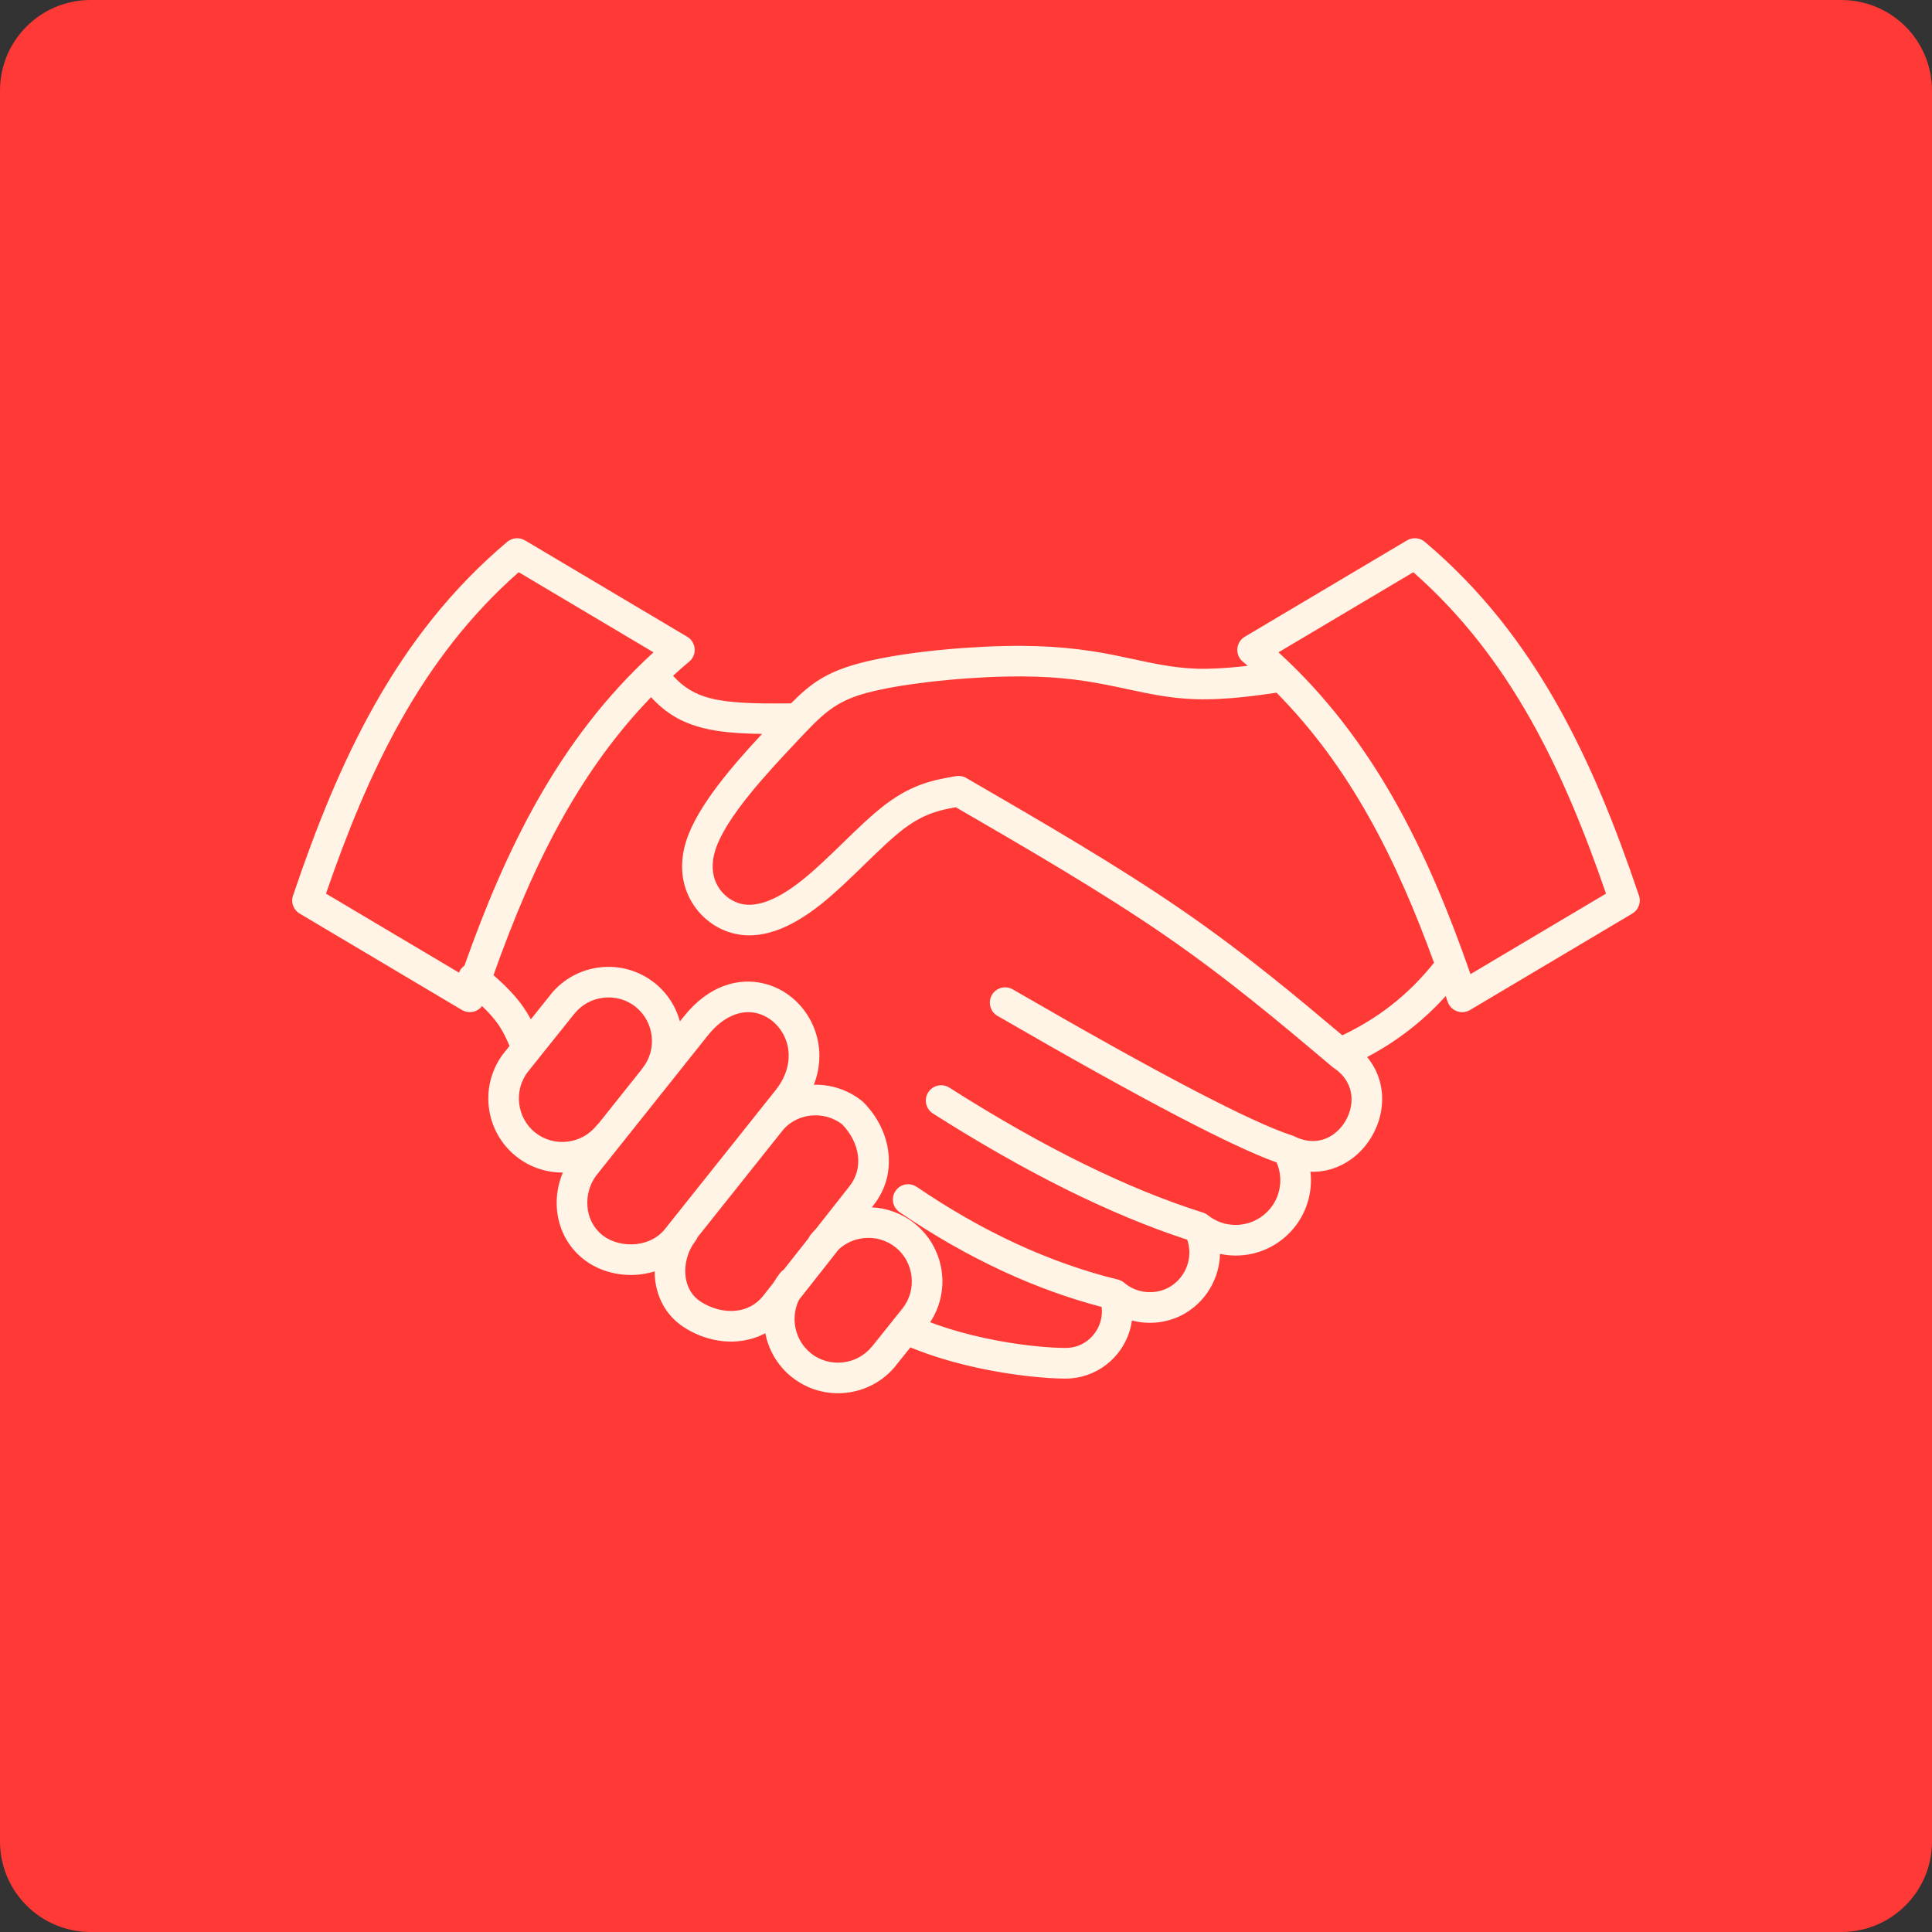
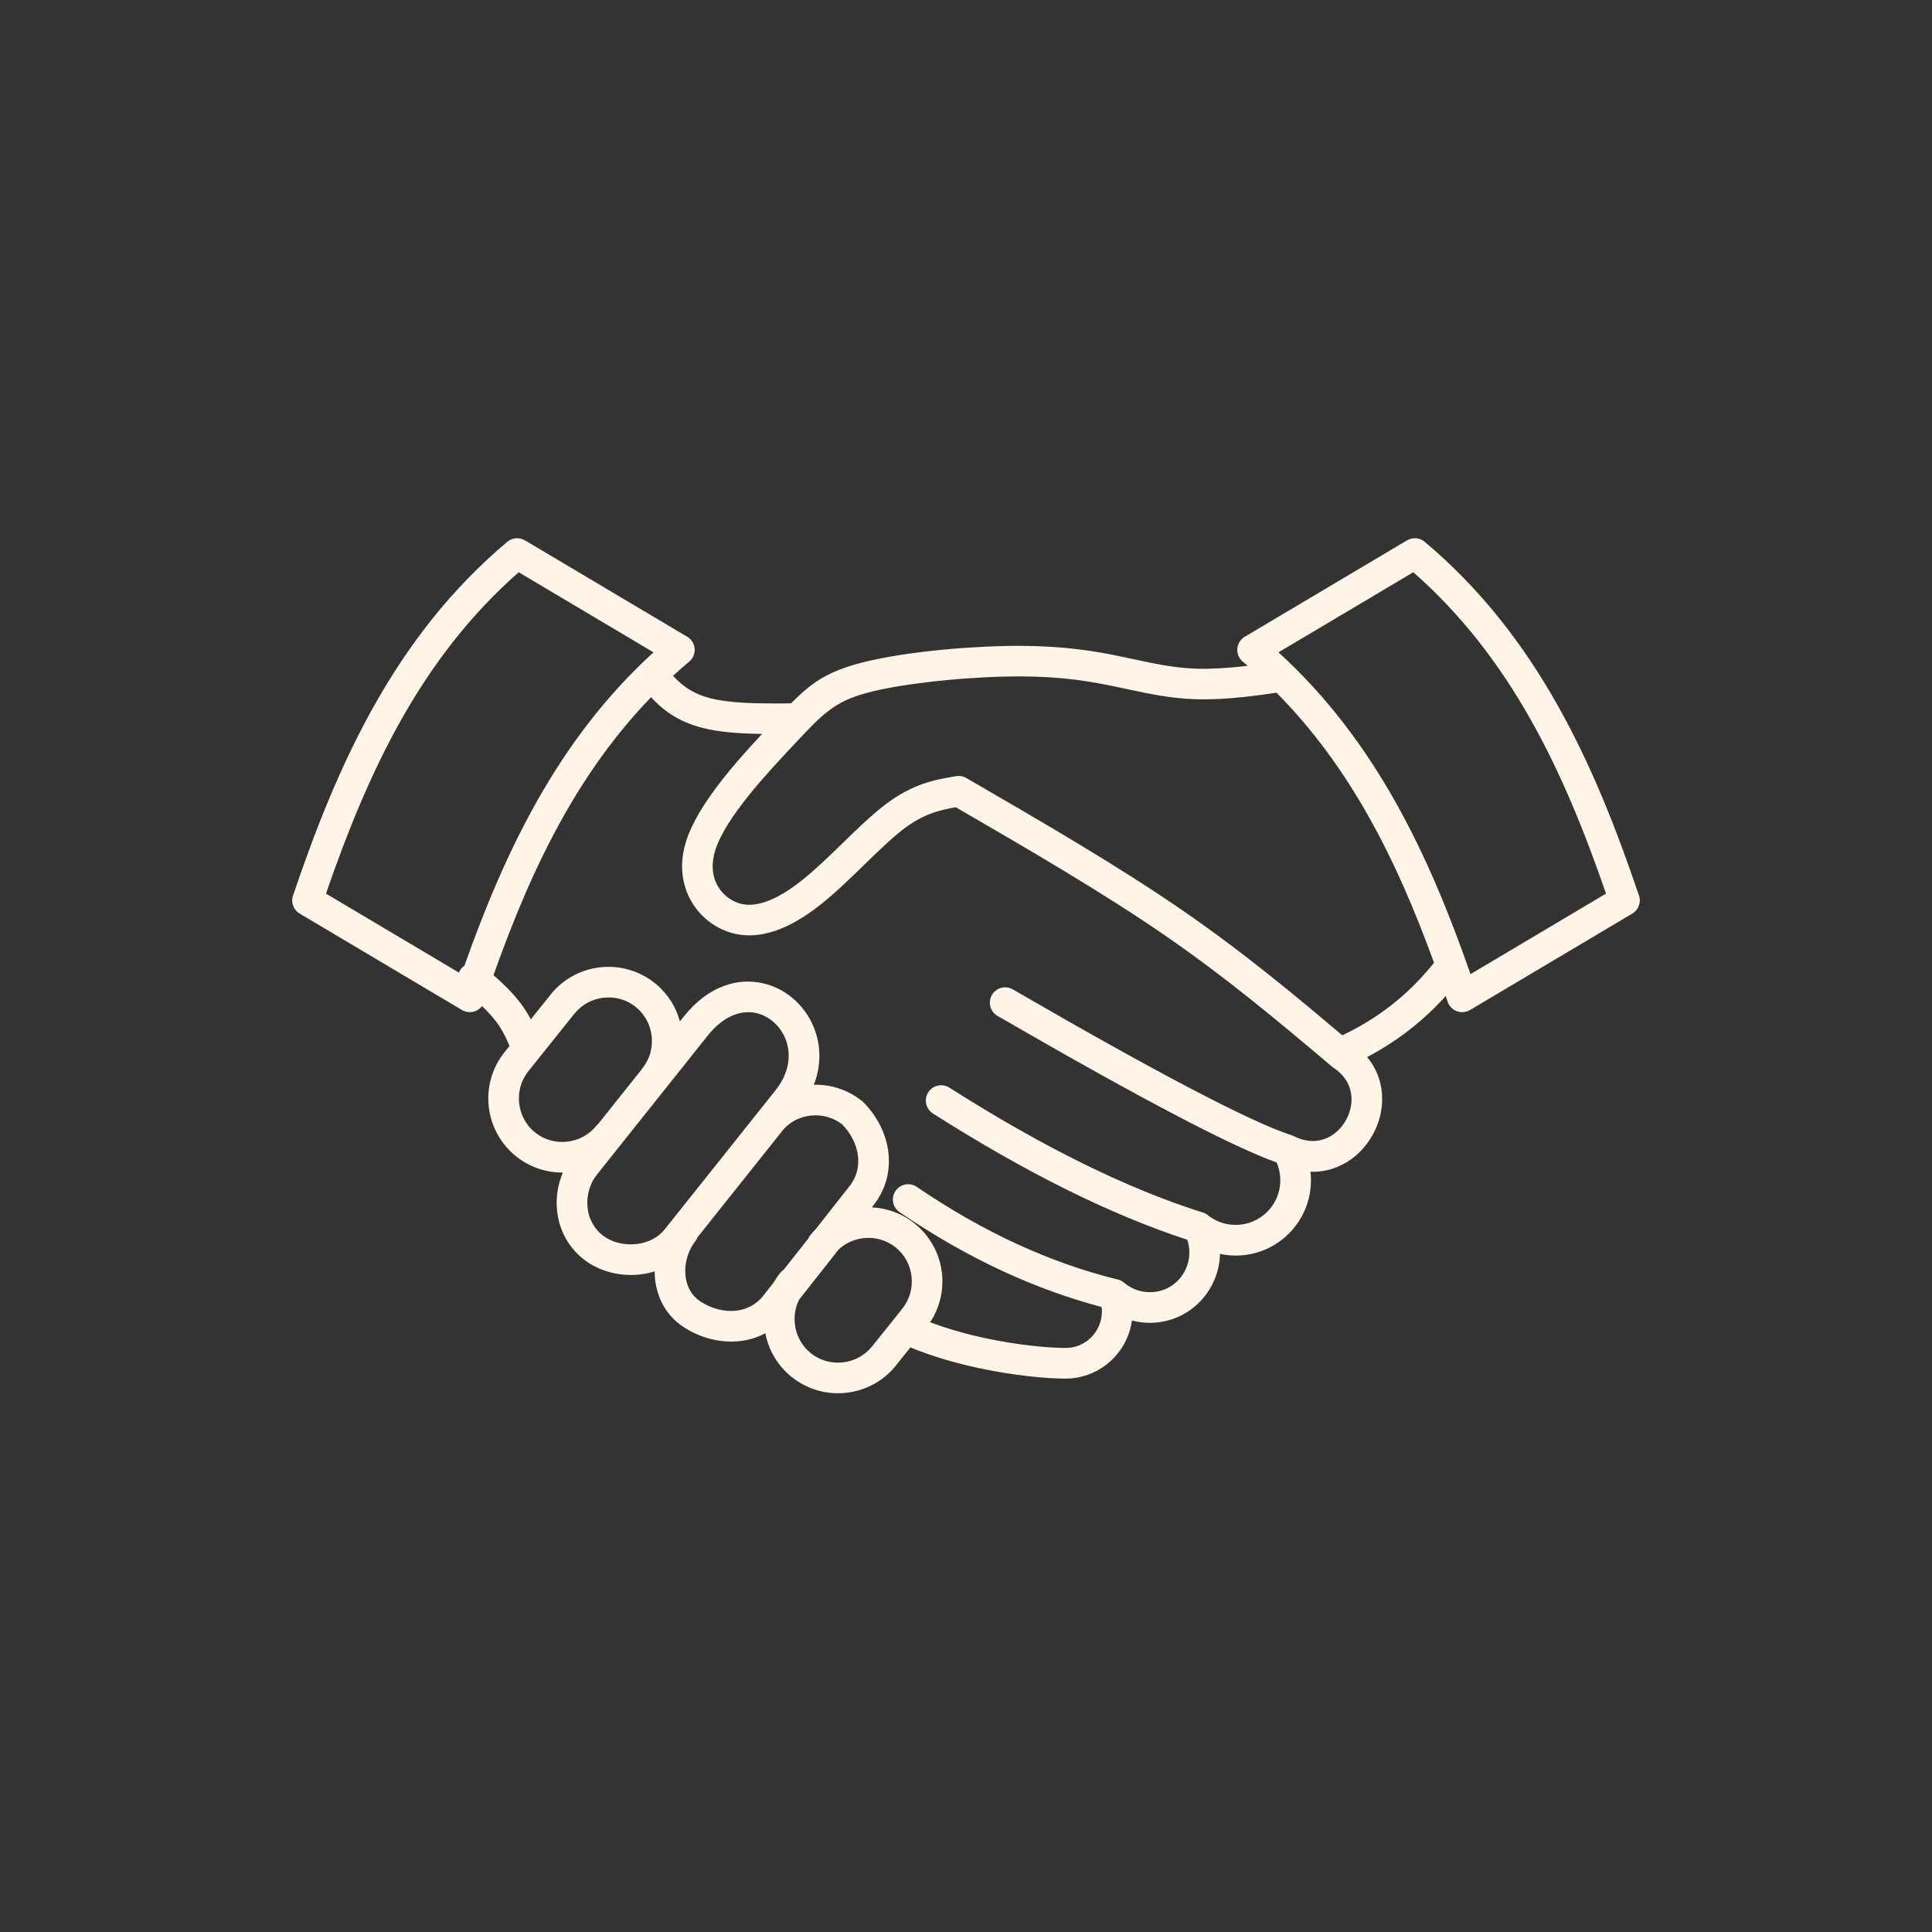
<svg xmlns="http://www.w3.org/2000/svg" width="1024" zoomAndPan="magnify" viewBox="0 0 768 768" height="1024" preserveAspectRatio="xMidYMid meet" version="1.0">
  <rect x="0" y="0" width="768" height="768" fill="#333333" stroke="none" />
  <defs>
    <clipPath id="35893631db">
-       <path d="M 36 0 L 732 0 C 741.547 0 750.703 3.793 757.457 10.543 C 764.207 17.297 768 26.453 768 36 L 768 732 C 768 751.883 751.883 768 732 768 L 36 768 C 26.453 768 17.297 764.207 10.543 757.457 C 3.793 750.703 0 741.547 0 732 L 0 36 C 0 16.117 16.117 0 36 0 Z M 36 0 " clip-rule="nonzero" />
-     </clipPath>
+       </clipPath>
    <clipPath id="8385f4c176">
      <path d="M 116 213.168 L 652 213.168 L 652 554 L 116 554 Z M 116 213.168 " clip-rule="nonzero" />
    </clipPath>
  </defs>
  <g clip-path="url(#35893631db)">
    <rect x="-76.8" width="921.6" fill="#ff3936" y="-76.8" height="921.6" fill-opacity="1" />
  </g>
  <g clip-path="url(#8385f4c176)">
    <path fill="#fff4e6" d="M 561.809 227.469 L 508.219 259.312 C 527.328 276.742 542.219 296.68 554.43 318.281 C 566.664 339.938 576.176 363.188 584.551 387.23 L 638.414 355.227 C 630.035 330.906 620.57 307.465 608.383 285.898 C 596.191 264.328 581.227 244.535 561.809 227.469 Z M 208.648 214.781 L 273.168 253.113 C 276.059 254.824 277.02 258.555 275.309 261.445 C 274.867 262.195 274.289 262.812 273.625 263.289 C 271.551 265.043 269.527 266.828 267.551 268.641 C 271.797 273.34 276.41 276.047 282.383 277.566 C 290.113 279.535 300.27 279.75 314.438 279.594 C 322.312 271.66 328.465 267.242 341.207 263.77 C 348.453 261.793 357.695 260.215 367.332 259.066 C 378.02 257.793 389.473 257.02 399.371 256.801 C 408.68 256.598 416.516 256.906 423.496 257.555 C 430.641 258.219 436.734 259.199 442.508 260.34 C 444.961 260.824 447.684 261.41 450.379 261.988 C 458.684 263.777 466.797 265.52 475.504 265.809 C 481.223 265.996 487.434 265.578 493.047 264.988 C 494.031 264.883 495.008 264.773 495.969 264.656 C 495.441 264.199 494.91 263.746 494.371 263.289 C 493.707 262.812 493.129 262.195 492.688 261.445 C 490.98 258.555 491.938 254.824 494.828 253.113 L 559.352 214.781 L 559.359 214.793 C 561.516 213.52 564.324 213.672 566.352 215.375 C 588.582 234.086 605.414 255.992 618.949 279.949 C 632.336 303.633 642.457 329.223 651.402 355.672 C 652.504 358.414 651.473 361.625 648.848 363.176 L 584.328 401.516 L 584.324 401.508 C 583.961 401.719 583.574 401.898 583.16 402.035 C 579.98 403.102 576.539 401.387 575.473 398.207 L 574.703 395.938 C 570.277 400.832 565.602 405.195 560.609 409.102 C 555.25 413.301 549.559 416.969 543.457 420.203 C 548.328 426.062 550 433.113 549.258 439.922 C 548.816 444.008 547.473 447.996 545.414 451.566 C 543.34 455.16 540.551 458.324 537.234 460.727 C 532.625 464.066 527.035 466.02 520.93 465.773 C 521.055 466.895 521.121 468.035 521.121 469.188 C 521.121 477.449 517.773 484.93 512.359 490.344 C 506.949 495.754 499.469 499.105 491.207 499.105 C 489.082 499.105 486.992 498.875 484.969 498.438 C 484.867 503.359 483.43 508.145 480.934 512.309 C 478.344 516.629 474.602 520.266 470.02 522.672 C 466.195 524.68 461.82 525.844 457.078 525.844 C 454.629 525.844 452.242 525.52 449.961 524.918 C 449.375 529.195 447.746 533.238 445.301 536.711 C 442.184 541.129 437.723 544.629 432.375 546.504 C 429.605 547.477 426.637 548.012 423.547 548.012 C 416.57 548.012 403.434 546.945 388.855 543.793 C 380.09 541.898 370.77 539.246 361.895 535.613 L 356.129 542.809 L 356.141 542.82 C 351.074 549.145 343.879 552.828 336.379 553.656 C 328.891 554.484 321.074 552.461 314.734 547.387 L 314.723 547.375 L 314.711 547.387 C 309.047 542.852 305.504 536.613 304.23 529.977 C 301.031 531.684 297.555 532.715 293.965 533.113 C 286.559 533.934 278.699 531.996 271.953 527.664 C 271.227 527.195 270.559 526.719 269.949 526.238 C 263.863 521.449 260.848 514.617 260.316 507.551 C 260.262 506.832 260.234 506.109 260.23 505.391 C 258.305 505.992 256.324 506.402 254.328 506.625 C 246.57 507.48 238.477 505.469 232.465 500.941 C 232.301 500.816 232.445 500.914 231.867 500.449 L 231.855 500.465 C 225.324 495.262 221.98 487.988 221.383 480.566 C 220.984 475.641 221.82 470.625 223.75 466.105 C 217.227 466.152 210.637 464.047 205.148 459.656 C 198.805 454.578 195.113 447.387 194.289 439.895 C 193.461 432.41 195.484 424.594 200.559 418.25 L 202.543 415.777 C 201.113 412.363 199.684 409.488 197.66 406.688 C 196.133 404.574 194.207 402.395 191.621 399.926 C 190.094 401.961 187.383 402.887 184.836 402.035 C 184.422 401.898 184.035 401.719 183.676 401.508 L 183.672 401.516 L 119.148 363.176 C 116.527 361.625 115.492 358.414 116.598 355.672 C 125.539 329.223 135.664 303.633 149.047 279.949 C 162.586 255.992 179.418 234.086 201.648 215.375 C 203.672 213.676 206.484 213.523 208.637 214.797 Z M 258.82 277.145 C 245.008 291.438 233.715 307.285 224.137 324.234 C 212.938 344.051 204.043 365.449 196.172 387.656 C 201.316 392.121 204.82 395.863 207.516 399.594 C 208.879 401.484 210.008 403.316 211.012 405.199 L 218.891 395.355 L 218.883 395.344 C 223.945 389.02 231.137 385.344 238.633 384.516 C 246.113 383.688 253.926 385.707 260.266 390.777 L 260.293 390.801 L 260.301 390.789 L 260.336 390.82 L 260.344 390.809 L 260.621 391.047 C 265.48 395.051 268.73 400.324 270.277 406.012 L 271.773 404.137 C 281.66 391.734 293.492 388.516 303.613 390.945 C 307.734 391.934 311.516 393.859 314.734 396.484 C 317.934 399.102 320.598 402.406 322.488 406.168 C 326.125 413.395 327.004 422.297 323.52 431.203 C 330.113 431.051 336.797 433.086 342.352 437.422 C 342.637 437.621 342.902 437.844 343.148 438.09 C 348.797 443.738 352.352 450.93 353.168 458.301 C 353.961 465.492 352.184 472.801 347.266 479.047 L 346.559 479.945 C 352.559 480.223 358.531 482.328 363.574 486.367 C 369.922 491.445 373.609 498.637 374.438 506.125 C 375.176 512.777 373.656 519.699 369.746 525.609 C 376.934 528.312 384.367 530.367 391.426 531.895 C 405.016 534.832 417.141 535.824 423.547 535.824 C 425.297 535.824 426.918 535.543 428.379 535.031 C 431.242 534.027 433.648 532.125 435.352 529.711 C 437.047 527.305 438.023 524.383 438.023 521.336 C 438.023 520.738 437.984 520.137 437.914 519.539 C 424.91 516.117 412 511.453 399.172 505.551 C 385.215 499.125 371.352 491.227 357.586 481.855 C 354.812 479.961 354.098 476.18 355.992 473.406 C 357.883 470.633 361.668 469.918 364.441 471.812 C 377.637 480.793 390.914 488.359 404.266 494.508 C 417.574 500.633 430.953 505.348 444.402 508.645 C 445.402 508.895 446.285 509.375 447.004 510.02 C 448.363 511.152 449.93 512.07 451.645 512.703 C 453.324 513.32 455.152 513.656 457.078 513.656 C 459.801 513.656 462.258 513.02 464.355 511.914 C 466.941 510.559 469.051 508.504 470.512 506.074 C 471.973 503.637 472.789 500.801 472.789 497.879 C 472.789 496.188 472.516 494.473 471.934 492.801 C 441.555 482.887 407.867 466.168 370.863 442.637 C 368.023 440.836 367.184 437.074 368.984 434.234 C 370.785 431.398 374.547 430.555 377.387 432.355 C 414.555 455.992 448.168 472.551 478.215 482.027 C 479.047 482.293 479.785 482.715 480.402 483.258 C 481.895 484.41 483.566 485.324 485.355 485.949 C 487.152 486.578 489.121 486.918 491.207 486.918 C 496.102 486.918 500.535 484.934 503.742 481.727 C 506.953 478.52 508.938 474.086 508.938 469.188 C 508.938 467.57 508.723 466.008 508.32 464.527 C 508.09 463.676 507.805 462.863 507.473 462.09 C 498.855 459.02 485.883 452.961 468.559 443.918 C 449.641 434.039 425.621 420.676 396.508 403.82 C 393.605 402.137 392.613 398.418 394.293 395.512 C 395.977 392.609 399.695 391.617 402.602 393.297 C 431.84 410.227 455.699 423.516 474.18 433.16 C 492.414 442.68 505.5 448.723 513.434 451.289 C 513.793 451.391 514.145 451.527 514.488 451.703 C 520.496 454.723 526.043 453.809 530.098 450.875 C 532.055 449.453 533.691 447.605 534.895 445.52 C 536.113 443.41 536.91 441.051 537.172 438.637 C 537.719 433.57 535.762 428.219 530.191 424.531 L 530.176 424.52 L 530.141 424.5 L 530.125 424.488 L 530.113 424.48 L 530.105 424.473 L 530.09 424.465 L 529.992 424.395 L 529.988 424.391 C 529.906 424.332 529.828 424.27 529.75 424.211 L 529.742 424.203 L 529.617 424.102 L 529.613 424.098 L 529.598 424.086 L 529.582 424.07 L 529.551 424.047 L 528.93 423.52 C 528.777 423.402 528.629 423.281 528.488 423.148 C 518.473 414.695 508.434 406.242 497.863 397.797 C 486.902 389.039 475.422 380.328 462.902 371.711 C 438.281 354.762 409.152 337.824 379.938 320.891 C 377.02 321.406 374.082 322.004 371.074 323.039 C 367.422 324.293 363.555 326.223 359.25 329.484 C 354.621 332.996 349.195 338.273 343.598 343.715 C 337.922 349.23 332.074 354.914 326.324 359.48 C 320.164 364.371 314.094 368.008 308.176 370.016 C 301.695 372.211 295.406 372.484 289.375 370.387 L 289.355 370.379 L 289.352 370.387 C 282.824 368.121 276.77 363.02 273.555 355.836 C 270.879 349.863 270.16 342.516 272.781 334.277 C 277.238 320.285 291.617 303.906 302.93 291.742 C 293.445 291.609 285.871 291.023 279.383 289.371 C 271.035 287.25 264.637 283.535 258.82 277.145 Z M 259.781 259.312 L 206.188 227.469 C 186.77 244.535 171.805 264.328 159.613 285.898 C 147.426 307.465 137.965 330.906 129.586 355.227 L 182.441 386.629 C 182.66 386.062 182.969 385.523 183.371 385.023 C 183.742 384.562 184.172 384.168 184.637 383.844 C 192.723 361.004 201.91 338.918 213.57 318.281 C 225.781 296.68 240.668 276.742 259.781 259.312 Z M 237.086 447.469 C 237.344 447.152 237.625 446.867 237.926 446.613 L 254.859 425.363 C 255.023 425.082 255.207 424.809 255.422 424.547 L 255.43 424.543 L 255.449 424.559 C 258.379 420.863 259.539 416.285 259.051 411.875 C 258.574 407.562 256.5 403.43 252.941 400.469 L 252.633 400.234 L 252.645 400.219 L 252.625 400.199 L 252.629 400.195 C 248.941 397.273 244.371 396.117 239.965 396.602 C 235.551 397.09 231.32 399.246 228.352 402.957 L 228.348 402.953 L 228.297 403.016 L 228.289 403.012 L 214.543 420.184 C 214.355 420.461 214.145 420.723 213.918 420.969 L 210.031 425.82 C 207.062 429.523 205.887 434.129 206.375 438.562 C 206.867 442.992 209.02 447.227 212.719 450.188 C 216.422 453.152 221.031 454.328 225.465 453.836 C 229.883 453.348 234.113 451.188 237.086 447.469 Z M 321.348 492.285 C 321.559 491.812 321.828 491.359 322.168 490.938 C 322.824 490.121 323.512 489.348 324.234 488.621 L 337.699 471.523 C 340.516 467.949 341.531 463.758 341.074 459.633 C 340.574 455.102 338.328 450.59 334.738 446.914 C 331.07 444.109 326.574 442.988 322.258 443.457 C 318.258 443.895 314.43 445.699 311.574 448.789 L 277.289 491.816 C 277.074 492.379 276.773 492.922 276.379 493.422 C 276.031 493.863 275.723 494.293 275.449 494.719 C 273.254 498.141 272.141 502.473 272.453 506.645 C 272.746 510.516 274.32 514.191 277.469 516.672 C 277.828 516.953 278.18 517.207 278.523 517.43 C 282.93 520.258 287.973 521.535 292.629 521.02 C 296.734 520.566 300.566 518.668 303.34 515.145 L 307.543 509.812 C 308.297 508.488 309.164 507.207 310.145 505.98 C 310.562 505.457 311.055 505.02 311.586 504.672 Z M 317.625 516.676 C 316.141 519.691 315.602 523.039 315.961 526.293 C 316.449 530.711 318.613 534.941 322.324 537.918 L 322.316 537.926 C 326.02 540.883 330.617 542.059 335.047 541.57 C 339.465 541.082 343.695 538.918 346.668 535.207 L 346.68 535.215 L 354.949 524.891 C 355.176 524.531 355.441 524.203 355.734 523.906 L 358.699 520.203 C 361.664 516.496 362.844 511.891 362.352 507.457 C 361.859 503.027 359.707 498.797 356.008 495.836 C 352.305 492.871 347.695 491.691 343.262 492.184 C 339.641 492.586 336.145 494.113 333.363 496.695 Z M 300.871 442.707 C 300.973 442.551 301.078 442.402 301.195 442.258 L 301.309 442.113 C 301.426 441.965 301.551 441.824 301.68 441.691 L 301.691 441.676 L 308.301 433.379 C 314.391 425.734 314.652 417.641 311.637 411.641 C 310.508 409.395 308.938 407.438 307.07 405.91 C 305.215 404.395 303.078 403.297 300.805 402.75 C 294.934 401.34 287.766 403.582 281.293 411.707 L 237.246 466.984 L 236.973 467.336 C 234.406 470.746 233.168 475.219 233.523 479.613 C 233.863 483.871 235.75 488.02 239.422 490.945 L 239.41 490.961 L 239.422 490.969 C 239.695 491.184 239.297 490.855 239.793 491.23 C 243.328 493.891 248.219 495.062 252.992 494.535 C 257.324 494.055 261.473 492.148 264.254 488.656 Z M 507.426 275.355 C 504.113 275.855 499.617 276.512 494.285 277.074 C 488.262 277.711 481.523 278.152 475.125 277.941 C 465.195 277.617 456.625 275.773 447.855 273.887 C 445.426 273.363 442.98 272.836 440.176 272.285 C 434.562 271.172 428.801 270.234 422.402 269.641 C 415.844 269.031 408.445 268.746 399.609 268.941 C 390.309 269.145 379.293 269.898 368.762 271.156 C 359.523 272.258 350.867 273.715 344.398 275.477 C 331.578 278.973 326.754 284.105 316.414 295.121 L 315.98 295.586 C 305.086 307.188 288.523 324.828 284.348 337.941 C 282.727 343.047 283.094 347.434 284.641 350.887 C 286.418 354.855 289.754 357.672 293.348 358.918 L 293.348 358.926 C 296.648 360.066 300.316 359.836 304.273 358.496 C 308.801 356.965 313.66 354.008 318.758 349.961 C 324.113 345.707 329.699 340.277 335.125 335.004 C 340.922 329.367 346.551 323.898 351.922 319.828 C 357.477 315.609 362.449 313.129 367.125 311.523 C 371.707 309.949 375.895 309.238 380.078 308.527 C 381.426 308.309 382.855 308.531 384.125 309.266 L 384.359 309.402 C 414.289 326.754 444.215 344.098 469.805 361.719 C 482.699 370.594 494.371 379.441 505.43 388.277 C 515.125 396.023 524.387 403.785 533.594 411.551 C 540.73 408.137 547.203 404.188 553.137 399.535 C 559.242 394.754 564.832 389.203 570.047 382.707 C 562.617 362.27 554.227 342.574 543.859 324.234 C 533.879 306.574 522.043 290.109 507.426 275.355 Z M 507.426 275.355 " fill-opacity="1" fill-rule="nonzero" />
  </g>
</svg>